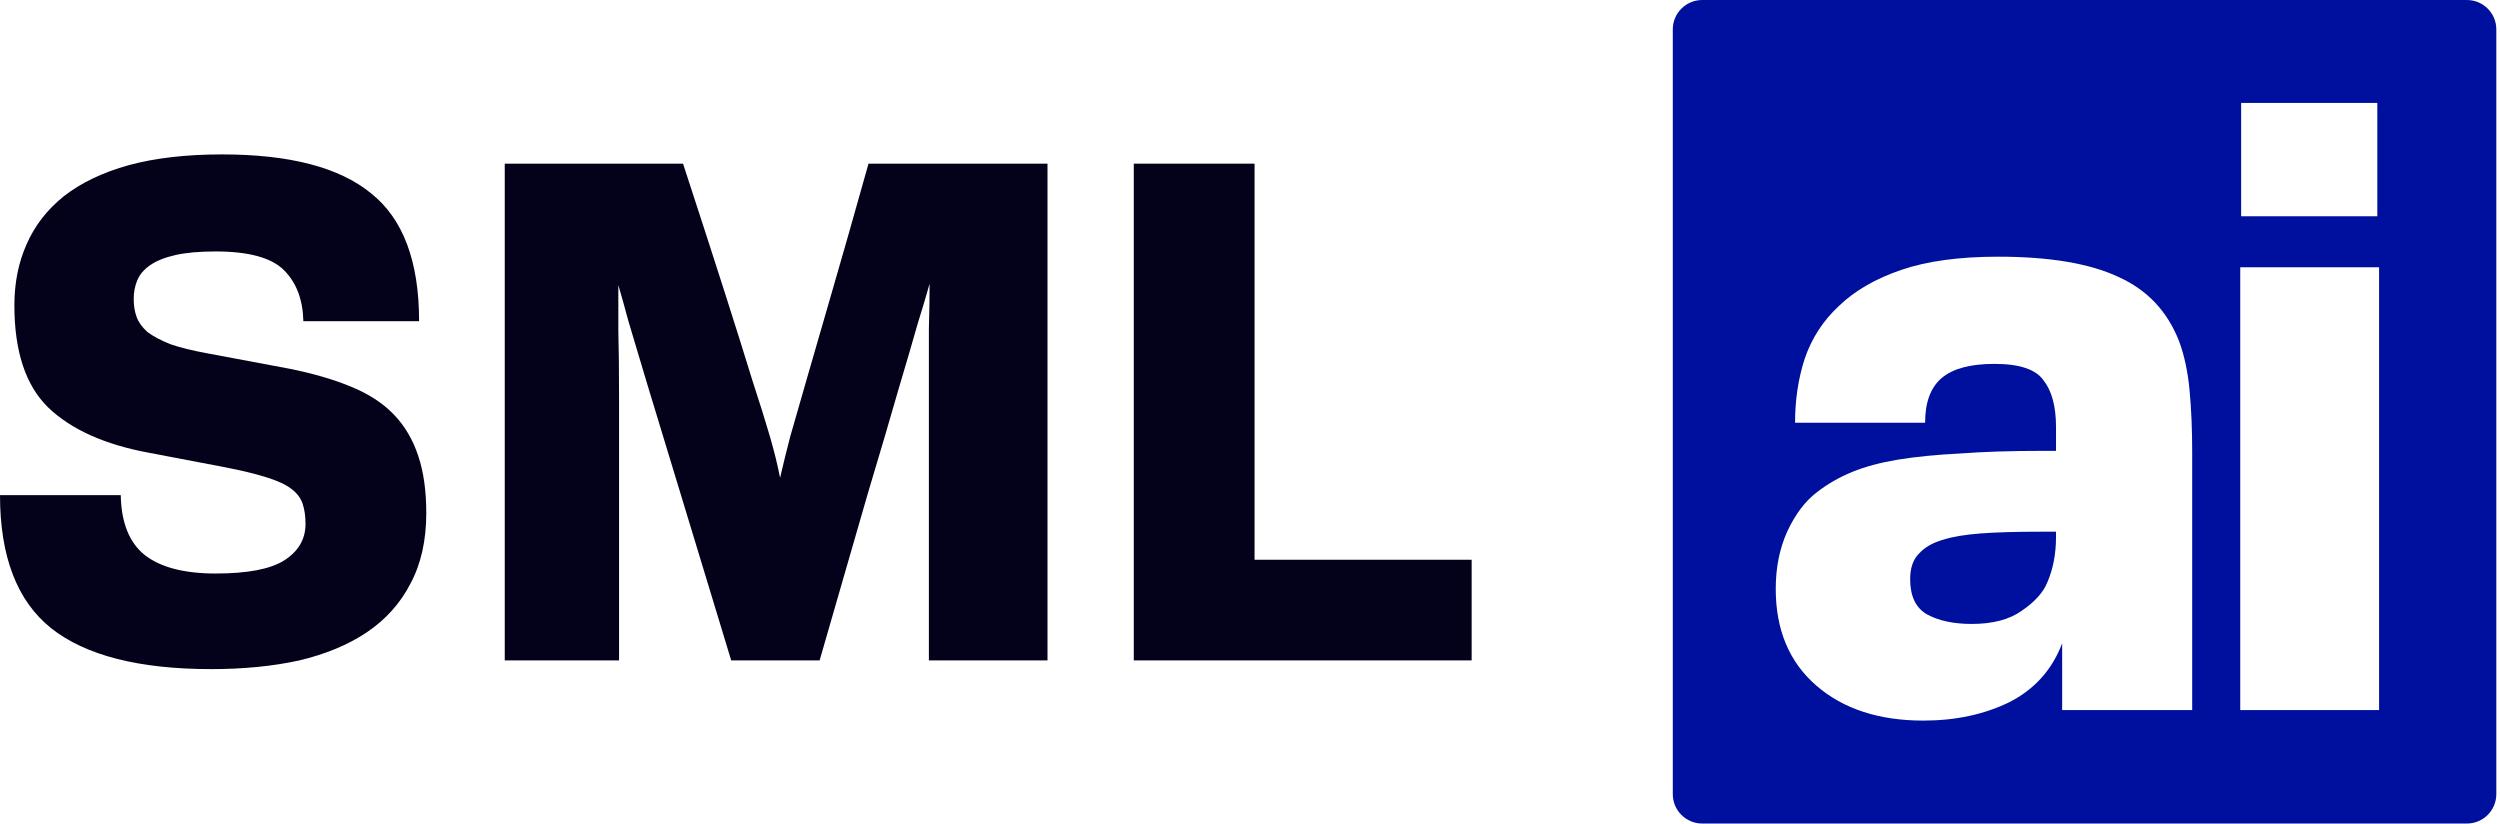
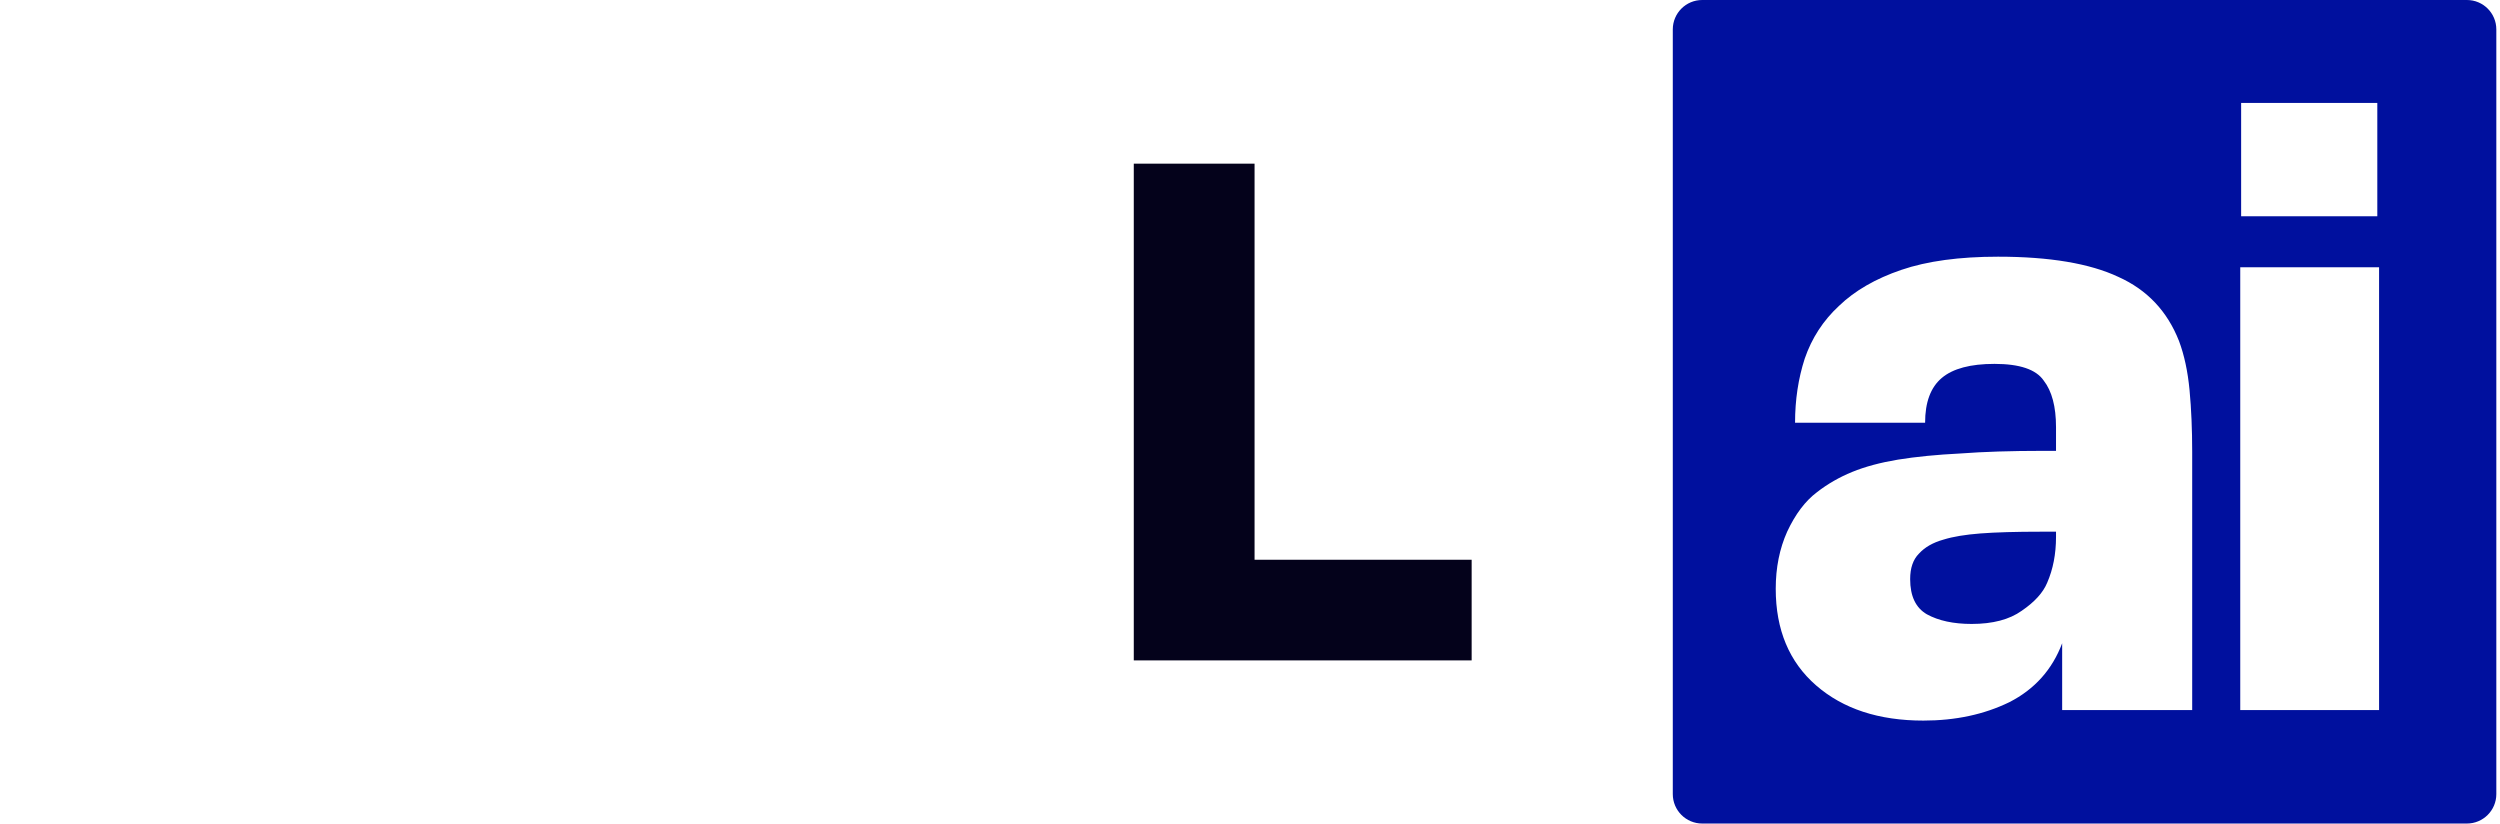
<svg xmlns="http://www.w3.org/2000/svg" width="170" height="56" viewBox="0 0 170 56" fill="none">
-   <path d="M8.212 33.67C8.245 35.528 8.783 36.88 9.825 37.728C10.901 38.575 12.514 38.999 14.665 38.999C16.816 38.999 18.364 38.705 19.309 38.119C20.286 37.499 20.775 36.669 20.775 35.626C20.775 35.104 20.71 34.648 20.58 34.257C20.449 33.866 20.189 33.524 19.797 33.23C19.406 32.937 18.836 32.676 18.087 32.448C17.37 32.22 16.425 31.992 15.251 31.764L10.119 30.786C7.121 30.232 4.839 29.206 3.275 27.707C1.743 26.208 0.978 23.894 0.978 20.765C0.978 19.234 1.255 17.849 1.809 16.61C2.363 15.339 3.21 14.248 4.351 13.335C5.524 12.423 6.99 11.722 8.75 11.233C10.542 10.744 12.661 10.5 15.105 10.5C19.7 10.5 23.073 11.38 25.224 13.14C27.407 14.867 28.499 17.767 28.499 21.841H20.628C20.596 20.374 20.156 19.217 19.309 18.37C18.461 17.523 16.913 17.099 14.665 17.099C13.557 17.099 12.644 17.181 11.927 17.344C11.21 17.506 10.64 17.735 10.216 18.028C9.793 18.321 9.5 18.663 9.337 19.055C9.174 19.445 9.092 19.869 9.092 20.325C9.092 20.782 9.157 21.189 9.288 21.547C9.418 21.906 9.662 22.248 10.021 22.574C10.412 22.867 10.933 23.144 11.585 23.405C12.237 23.633 13.101 23.845 14.176 24.041L19.651 25.067C21.28 25.393 22.682 25.8 23.855 26.289C25.061 26.778 26.038 27.413 26.788 28.195C27.537 28.978 28.091 29.923 28.45 31.031C28.808 32.106 28.987 33.393 28.987 34.892C28.987 36.75 28.629 38.347 27.912 39.683C27.228 41.019 26.234 42.127 24.93 43.007C23.659 43.854 22.128 44.49 20.335 44.913C18.543 45.304 16.555 45.5 14.371 45.5C9.451 45.5 5.817 44.571 3.471 42.714C1.157 40.856 0 37.842 0 33.67H8.212Z" fill="#04021B" />
  <path d="M77.097 44.907V11.129H85.31V38.063H100.072V44.907H77.097Z" fill="#04021B" />
-   <path d="M34.323 44.907V11.129H46.446C47.587 14.616 48.532 17.532 49.281 19.879C50.031 22.225 50.65 24.197 51.139 25.794C51.66 27.39 52.068 28.694 52.361 29.704C52.654 30.715 52.882 31.643 53.045 32.491C53.241 31.643 53.469 30.715 53.73 29.704C54.023 28.694 54.398 27.39 54.854 25.794C55.31 24.197 55.88 22.225 56.565 19.879C57.249 17.532 58.08 14.616 59.058 11.129H71.23V44.907H63.164C63.164 40.507 63.164 36.874 63.164 34.006C63.164 31.106 63.164 28.727 63.164 26.869C63.164 24.979 63.164 23.48 63.164 22.372C63.197 21.231 63.213 20.205 63.213 19.292C62.985 20.107 62.708 21.036 62.382 22.079C62.089 23.122 61.665 24.572 61.111 26.429C60.59 28.254 59.889 30.633 59.009 33.566C58.162 36.499 57.07 40.279 55.734 44.907H49.721C48.287 40.181 47.114 36.32 46.202 33.322C45.289 30.323 44.556 27.912 44.002 26.087C43.448 24.23 43.024 22.812 42.731 21.834C42.47 20.857 42.242 20.042 42.047 19.39C42.047 20.303 42.047 21.345 42.047 22.519C42.079 23.659 42.096 25.158 42.096 27.016C42.096 28.873 42.096 31.236 42.096 34.104C42.096 36.939 42.096 40.54 42.096 44.907H34.323Z" fill="#04021B" />
  <path fill-rule="evenodd" clip-rule="evenodd" d="M115.75 0C114.645 0 113.75 0.895 113.75 2V54C113.75 55.105 114.645 56 115.75 56H167.75C168.855 56 169.75 55.105 169.75 54V2C169.75 0.895 168.855 0 167.75 0H115.75ZM152.337 48.283V18.172H161.777V48.283H152.337ZM152.397 14.707V7H161.657V14.707H152.397ZM120.75 40.038C120.75 38.604 121.009 37.31 121.527 36.155C122.084 34.96 122.761 34.064 123.558 33.466C124.275 32.909 125.072 32.451 125.948 32.092C126.824 31.734 127.86 31.455 129.054 31.256C130.289 31.056 131.703 30.917 133.296 30.837C134.89 30.718 136.762 30.658 138.912 30.658H139.809V29.045C139.809 27.651 139.53 26.596 138.972 25.879C138.454 25.122 137.339 24.744 135.626 24.744C133.993 24.744 132.798 25.062 132.042 25.7C131.285 26.337 130.907 27.352 130.907 28.746H122.064C122.064 27.193 122.283 25.739 122.722 24.385C123.2 22.991 123.976 21.796 125.052 20.8C126.127 19.765 127.541 18.948 129.293 18.351C131.046 17.753 133.237 17.455 135.865 17.455C139.37 17.455 142.099 17.913 144.05 18.829C146.002 19.705 147.376 21.159 148.173 23.19C148.531 24.146 148.77 25.261 148.89 26.536C149.009 27.81 149.069 29.204 149.069 30.718V48.283H140.227V43.742C139.55 45.535 138.355 46.869 136.642 47.745C134.929 48.582 132.978 49 130.787 49C127.76 49 125.33 48.203 123.498 46.61C121.666 45.017 120.75 42.826 120.75 40.038ZM129.891 39.381C129.891 40.536 130.269 41.333 131.026 41.771C131.823 42.209 132.838 42.428 134.073 42.428C135.507 42.428 136.642 42.129 137.478 41.532C138.355 40.934 138.932 40.297 139.211 39.62C139.609 38.704 139.809 37.668 139.809 36.513V36.155H138.793C137.08 36.155 135.706 36.195 134.67 36.274C133.635 36.354 132.798 36.493 132.161 36.692C131.444 36.892 130.887 37.21 130.488 37.648C130.09 38.047 129.891 38.624 129.891 39.381Z" fill="#00109E" />
</svg>